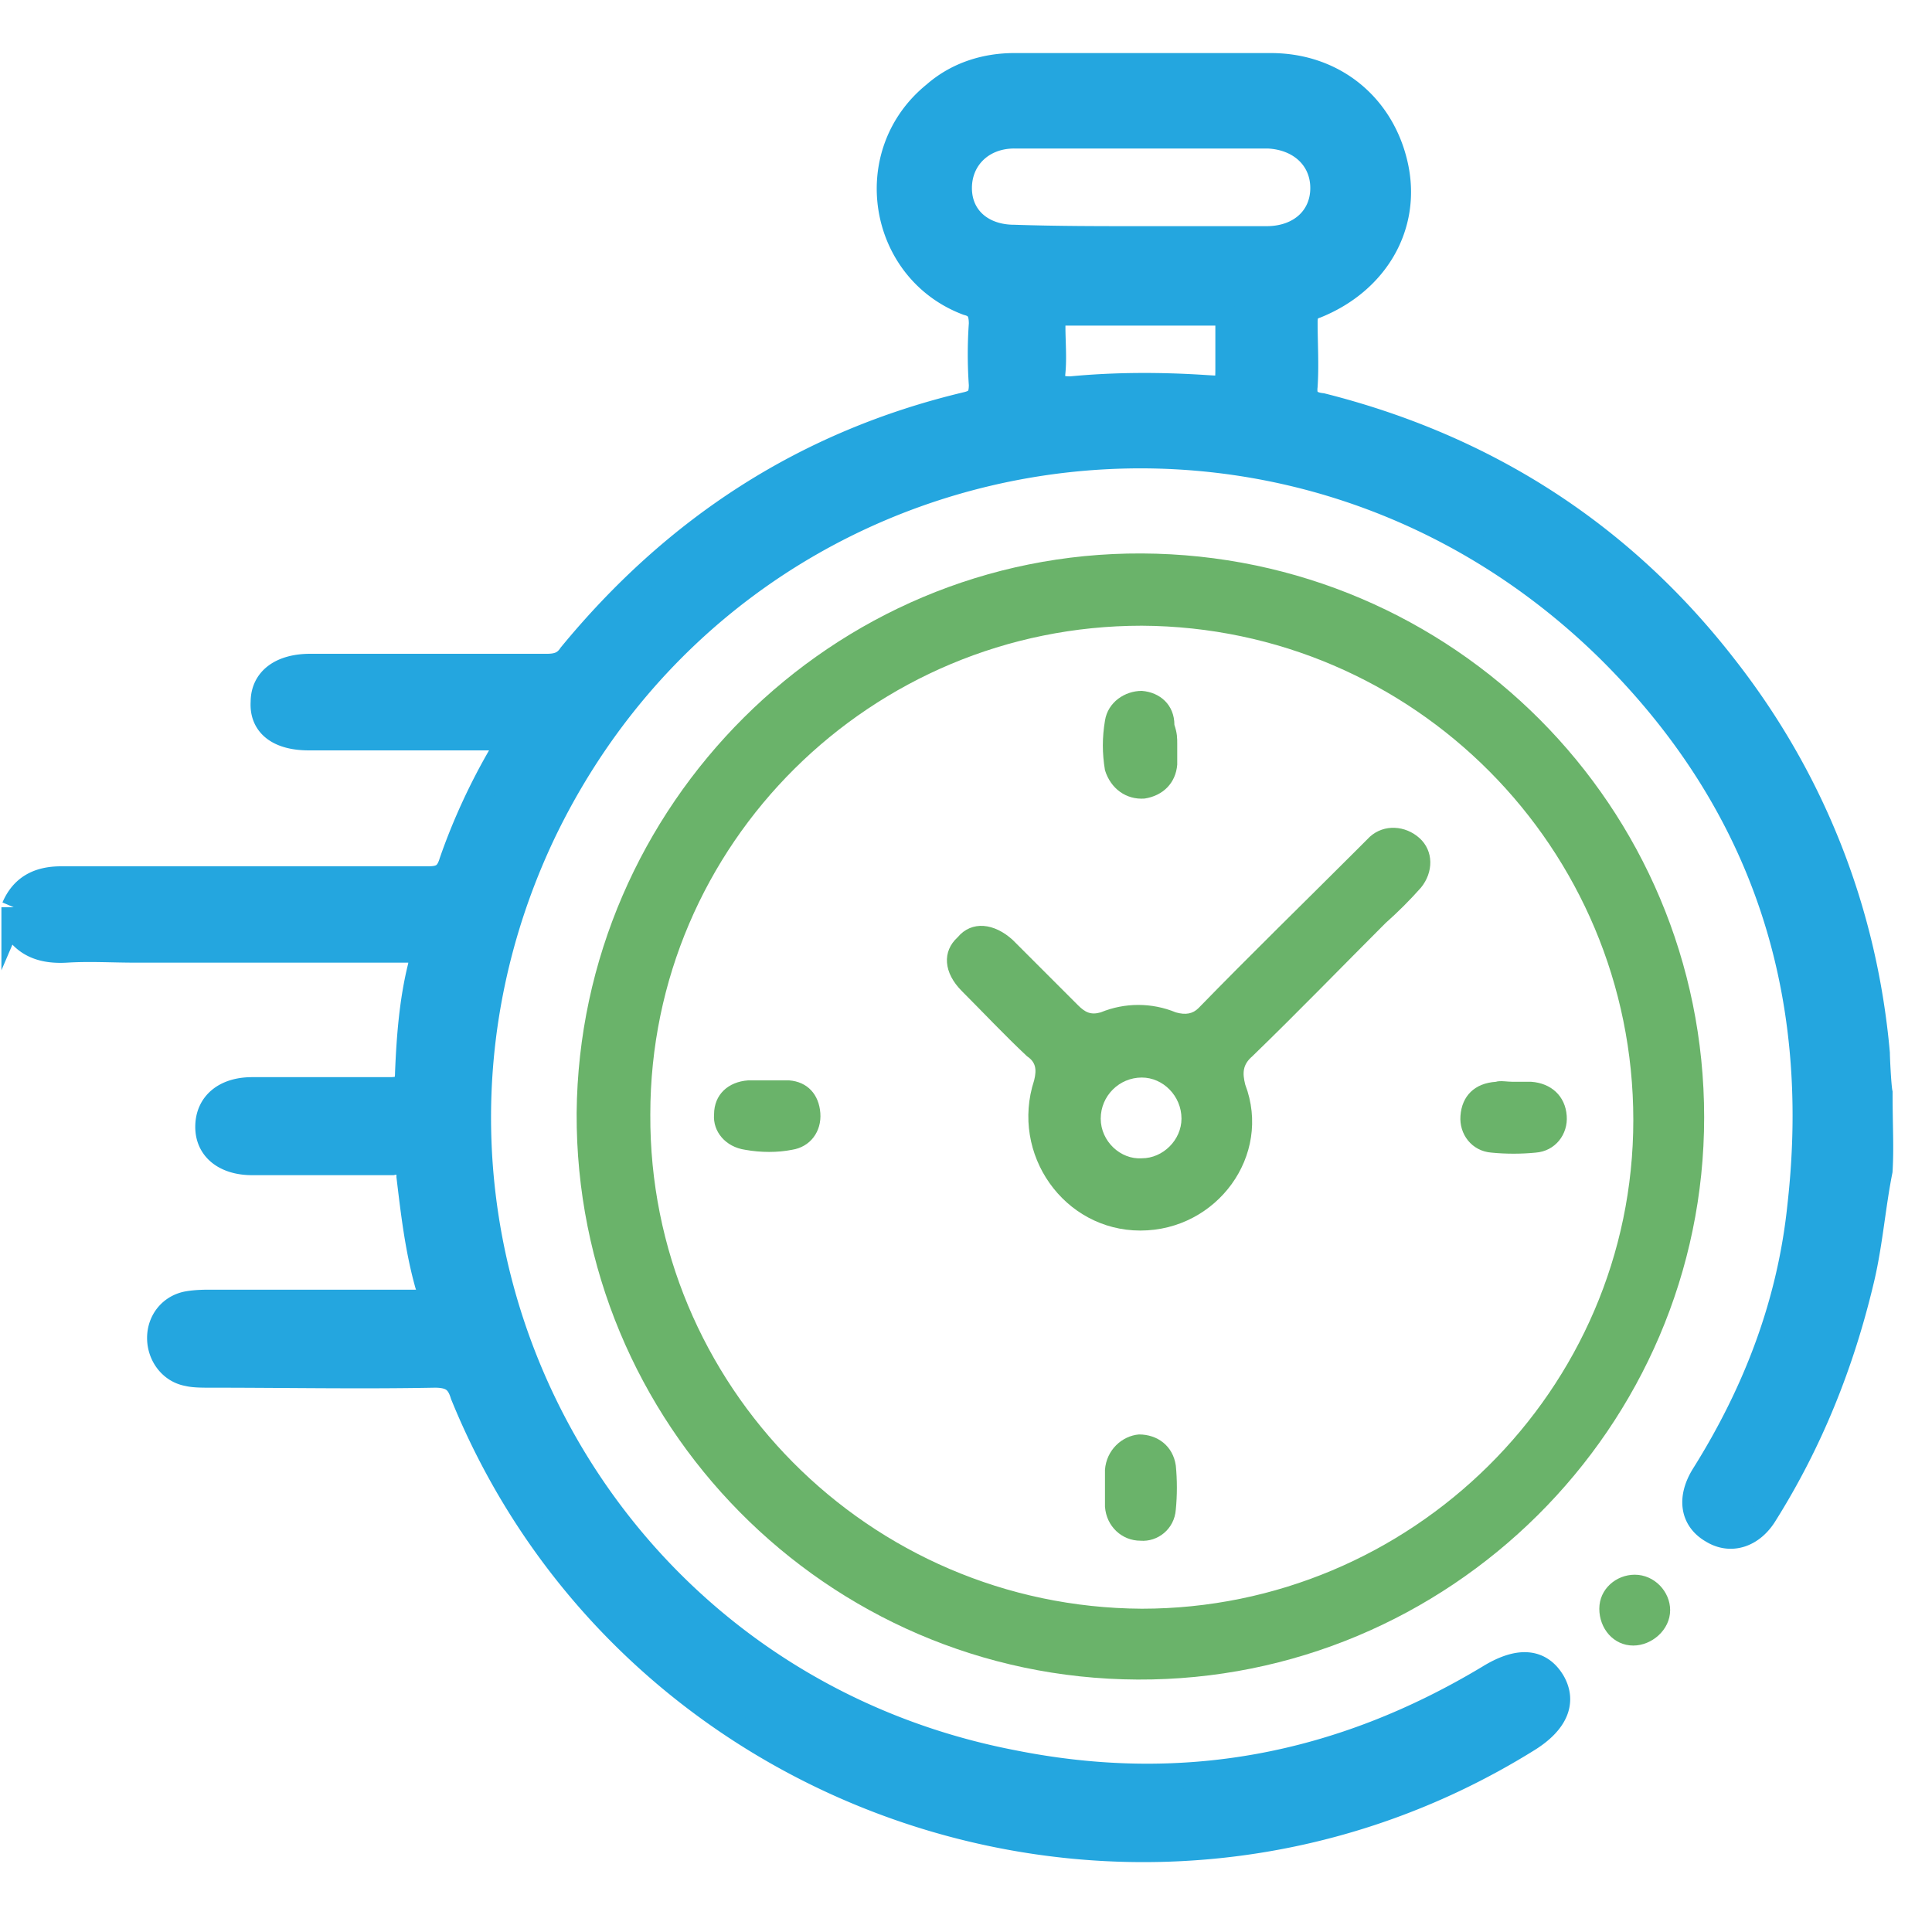
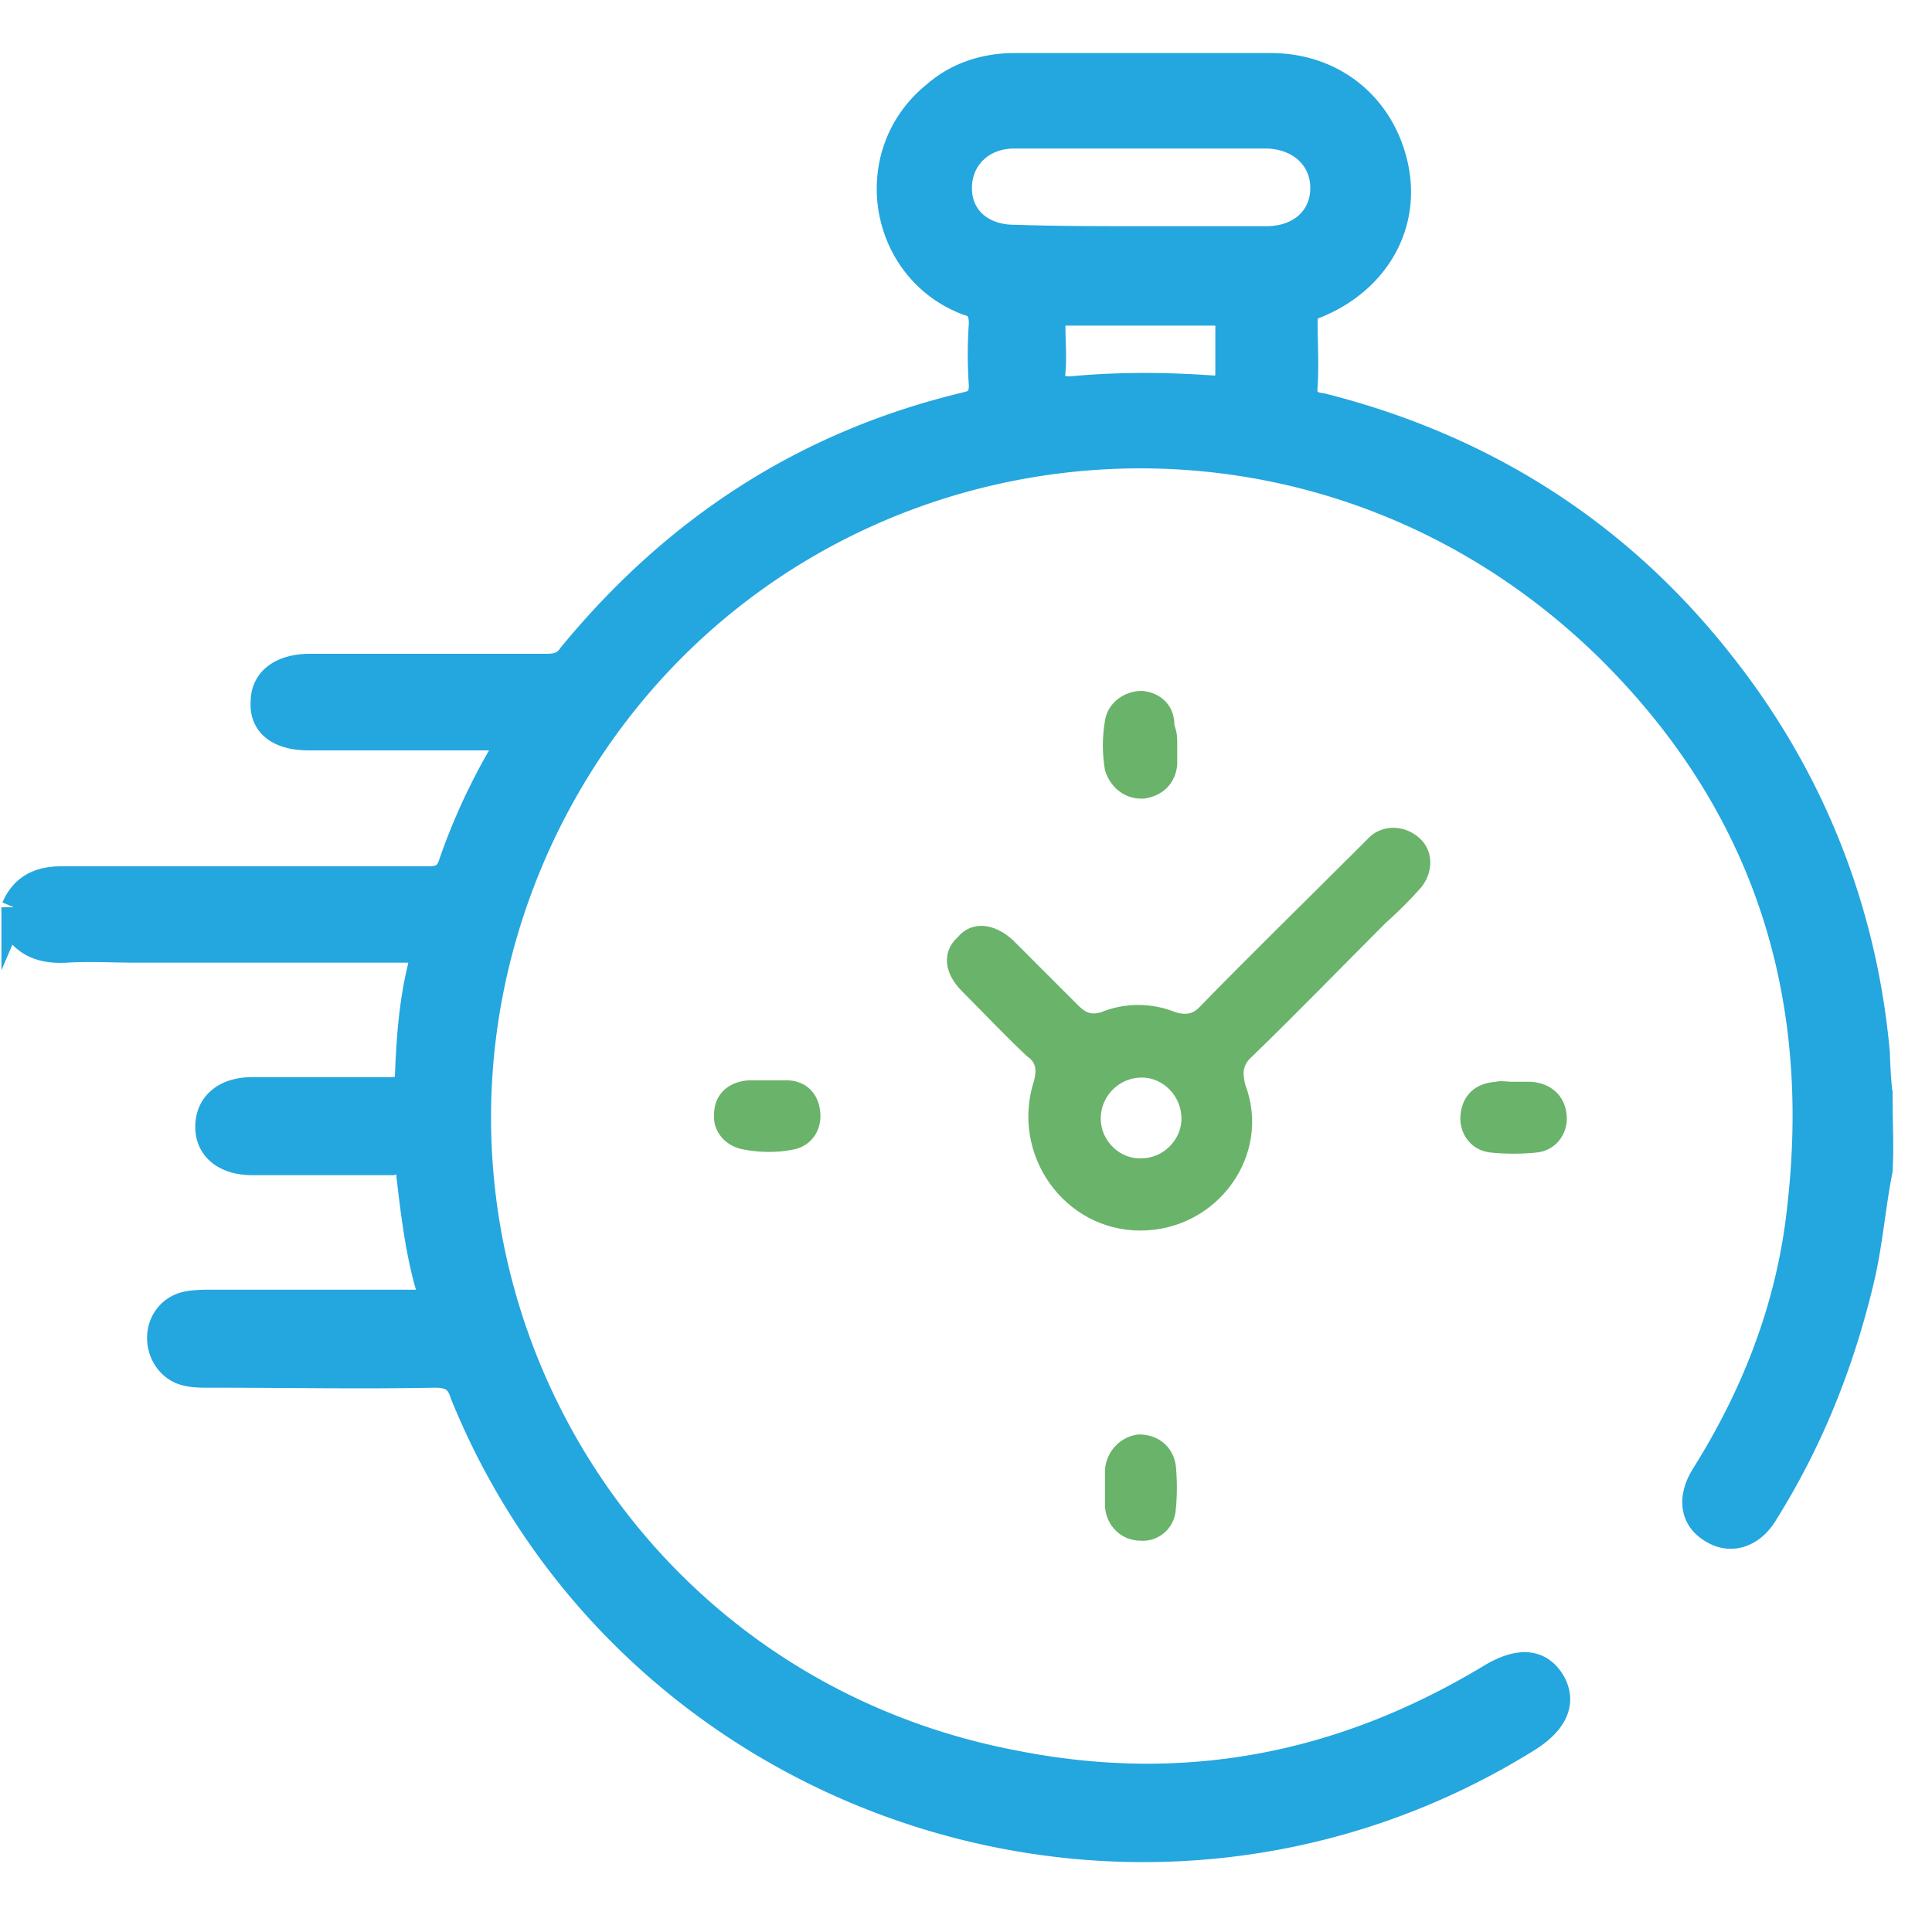
<svg xmlns="http://www.w3.org/2000/svg" id="Ebene_1" viewBox="0 0 150 150">
  <defs>
    <style>.cls-1{fill:#6ab36a}</style>
  </defs>
  <path d="M1.11 70.46c.66-1.54 1.87-2.2 3.63-2.2h28.48c.99 0 1.54-.22 1.87-1.32.99-2.86 2.31-5.72 3.85-8.36.22-.33.55-.66.55-1.32H23.98c-2.31 0-3.63-.99-3.52-2.75 0-1.76 1.43-2.75 3.63-2.75h18.37c.88 0 1.43-.22 1.87-.88 8.14-9.9 18.26-16.5 30.79-19.47.88-.22 1.1-.66 1.1-1.54a33.94 33.94 0 0 1 0-4.73c0-.88-.22-1.43-1.1-1.65-6.71-2.53-8.25-11.55-2.53-16.17 1.76-1.54 3.96-2.2 6.16-2.2h19.91c4.95 0 8.69 3.19 9.68 7.81s-1.54 8.91-6.16 10.78c-.66.22-.88.55-.88 1.32 0 1.65.11 3.3 0 4.95-.11.99.33 1.43 1.32 1.54 12.65 3.19 23.2 9.9 31.23 20.23 6.82 8.69 10.89 18.92 11.88 30.02 0 .33.1 2.52.21 3.07 0 2.64.11 4.18 0 6.05-.55 2.75-.77 5.72-1.43 8.47-1.54 6.49-3.96 12.54-7.48 18.15-.99 1.65-2.64 2.2-4.07 1.32-1.54-.88-1.76-2.53-.66-4.29 4.07-6.49 6.71-13.42 7.48-21 1.87-16.72-2.86-31.23-14.85-43.11-25.62-25.18-67.52-17.71-82.81 14.3-14.3 30.24 3.41 65.76 36.51 72.14 13.2 2.64 25.4.33 36.95-6.6 2.31-1.43 3.96-1.32 4.95.33.88 1.54.22 3.08-1.87 4.4-29.8 18.59-69.5 5.72-82.7-26.72-.33-1.1-.88-1.54-2.2-1.54-5.83.11-11.55 0-17.38 0-.66 0-1.32 0-1.76-.11-1.32-.22-2.2-1.43-2.2-2.75s.88-2.42 2.2-2.64c.66-.11 1.32-.11 1.76-.11h15.84c1.1 0 1.43-.33.99-1.43-.77-2.75-1.1-5.61-1.43-8.36 0-.88-.22-1.32-1.32-1.1H19.57c-1.98 0-3.41-.99-3.41-2.75s1.32-2.86 3.41-2.86h10.67c.99 0 1.43-.22 1.43-1.32.11-2.75.33-5.61.99-8.25.22-1.1-.11-1.32-1.1-1.32h-21.1c-1.76 0-3.52-.11-5.28 0s-3.19-.33-4.07-1.87v-1.43Zm87.43-51.9h9.79c2.64 0 4.4-1.65 4.4-3.96s-1.76-3.96-4.29-4.07H78.75c-2.53 0-4.29 1.76-4.29 4.07s1.76 3.85 4.29 3.85c3.3.11 6.49.11 9.79.11Zm.11 5.72h-5.83c-.88 0-1.1.22-1.1 1.1 0 1.1.11 2.42 0 3.52s.33 1.32 1.43 1.32c3.41-.33 6.93-.33 10.34-.11 1.87.11 1.87.22 1.87-1.76v-3.08c0-.77-.22-.99-.99-.99h-5.72Z" style="fill:#24a6df;stroke:#24a6df;stroke-miterlimit:10;stroke-width:2px" />
-   <path class="cls-1" d="M88.65 42.97c24.19.11 43.66 19.69 43.66 43.77s-19.8 43.77-43.99 43.66c-24.19-.11-43.66-19.91-43.55-43.99.22-23.86 19.8-43.55 43.88-43.44Zm0 5.61c-21 0-38.16 16.94-38.16 37.94-.11 21 16.94 38.27 38.16 38.38 20.89 0 38.16-16.94 38.16-37.94 0-21.11-17.05-38.27-38.16-38.38Zm35.52 76.32c0-1.54 1.32-2.64 2.75-2.64 1.54 0 2.75 1.32 2.75 2.75 0 1.54-1.43 2.75-2.86 2.75-1.54 0-2.64-1.32-2.64-2.86Z" />
  <path class="cls-1" d="M88.54 95.54c-5.94 0-10.12-5.94-8.25-11.66.22-.88.11-1.43-.55-1.87-1.76-1.65-3.41-3.41-5.06-5.06-1.43-1.43-1.54-3.08-.33-4.18 1.1-1.32 2.86-1.1 4.29.22l5.06 5.06c.55.55.99.77 1.76.55 1.87-.77 3.96-.77 5.83 0 .77.22 1.32.11 1.76-.33 4.07-4.18 8.25-8.25 12.43-12.43l.88-.88c1.1-.99 2.75-.88 3.85.11s1.1 2.64.11 3.85c-.88.99-1.76 1.87-2.75 2.75-3.41 3.41-6.82 6.93-10.34 10.34-.77.66-.77 1.32-.55 2.2 2.09 5.5-2.2 11.33-8.14 11.33Zm.11-11.88c-1.76 0-3.19 1.43-3.19 3.19s1.54 3.19 3.19 3.08c1.65 0 3.08-1.43 3.08-3.08 0-1.76-1.43-3.19-3.08-3.19Zm2.75-25.84v1.54c-.11 1.43-1.1 2.42-2.53 2.64-1.43.11-2.64-.77-3.08-2.2-.22-1.32-.22-2.53 0-3.85.22-1.43 1.54-2.31 2.86-2.31 1.43.11 2.53 1.1 2.53 2.64.22.66.22.99.22 1.54Zm26.06 26.17h1.43c1.54.11 2.64 1.1 2.75 2.64.11 1.43-.88 2.75-2.42 2.86-1.1.11-2.31.11-3.41 0-1.54-.11-2.53-1.43-2.42-2.86.11-1.54 1.1-2.53 2.75-2.64.33-.11.88 0 1.32 0Zm-31.67 31.56v-1.43c.11-1.54 1.32-2.64 2.64-2.75 1.43 0 2.64.88 2.86 2.42.11 1.1.11 2.31 0 3.41-.11 1.54-1.43 2.53-2.75 2.42-1.43 0-2.64-1.1-2.75-2.64v-1.43ZM59.62 83.88h1.65c1.43.11 2.31 1.1 2.42 2.53.11 1.43-.77 2.64-2.2 2.86-1.1.22-2.42.22-3.63 0-1.54-.22-2.53-1.43-2.42-2.75 0-1.54 1.1-2.53 2.64-2.64h1.54Z" />
</svg>